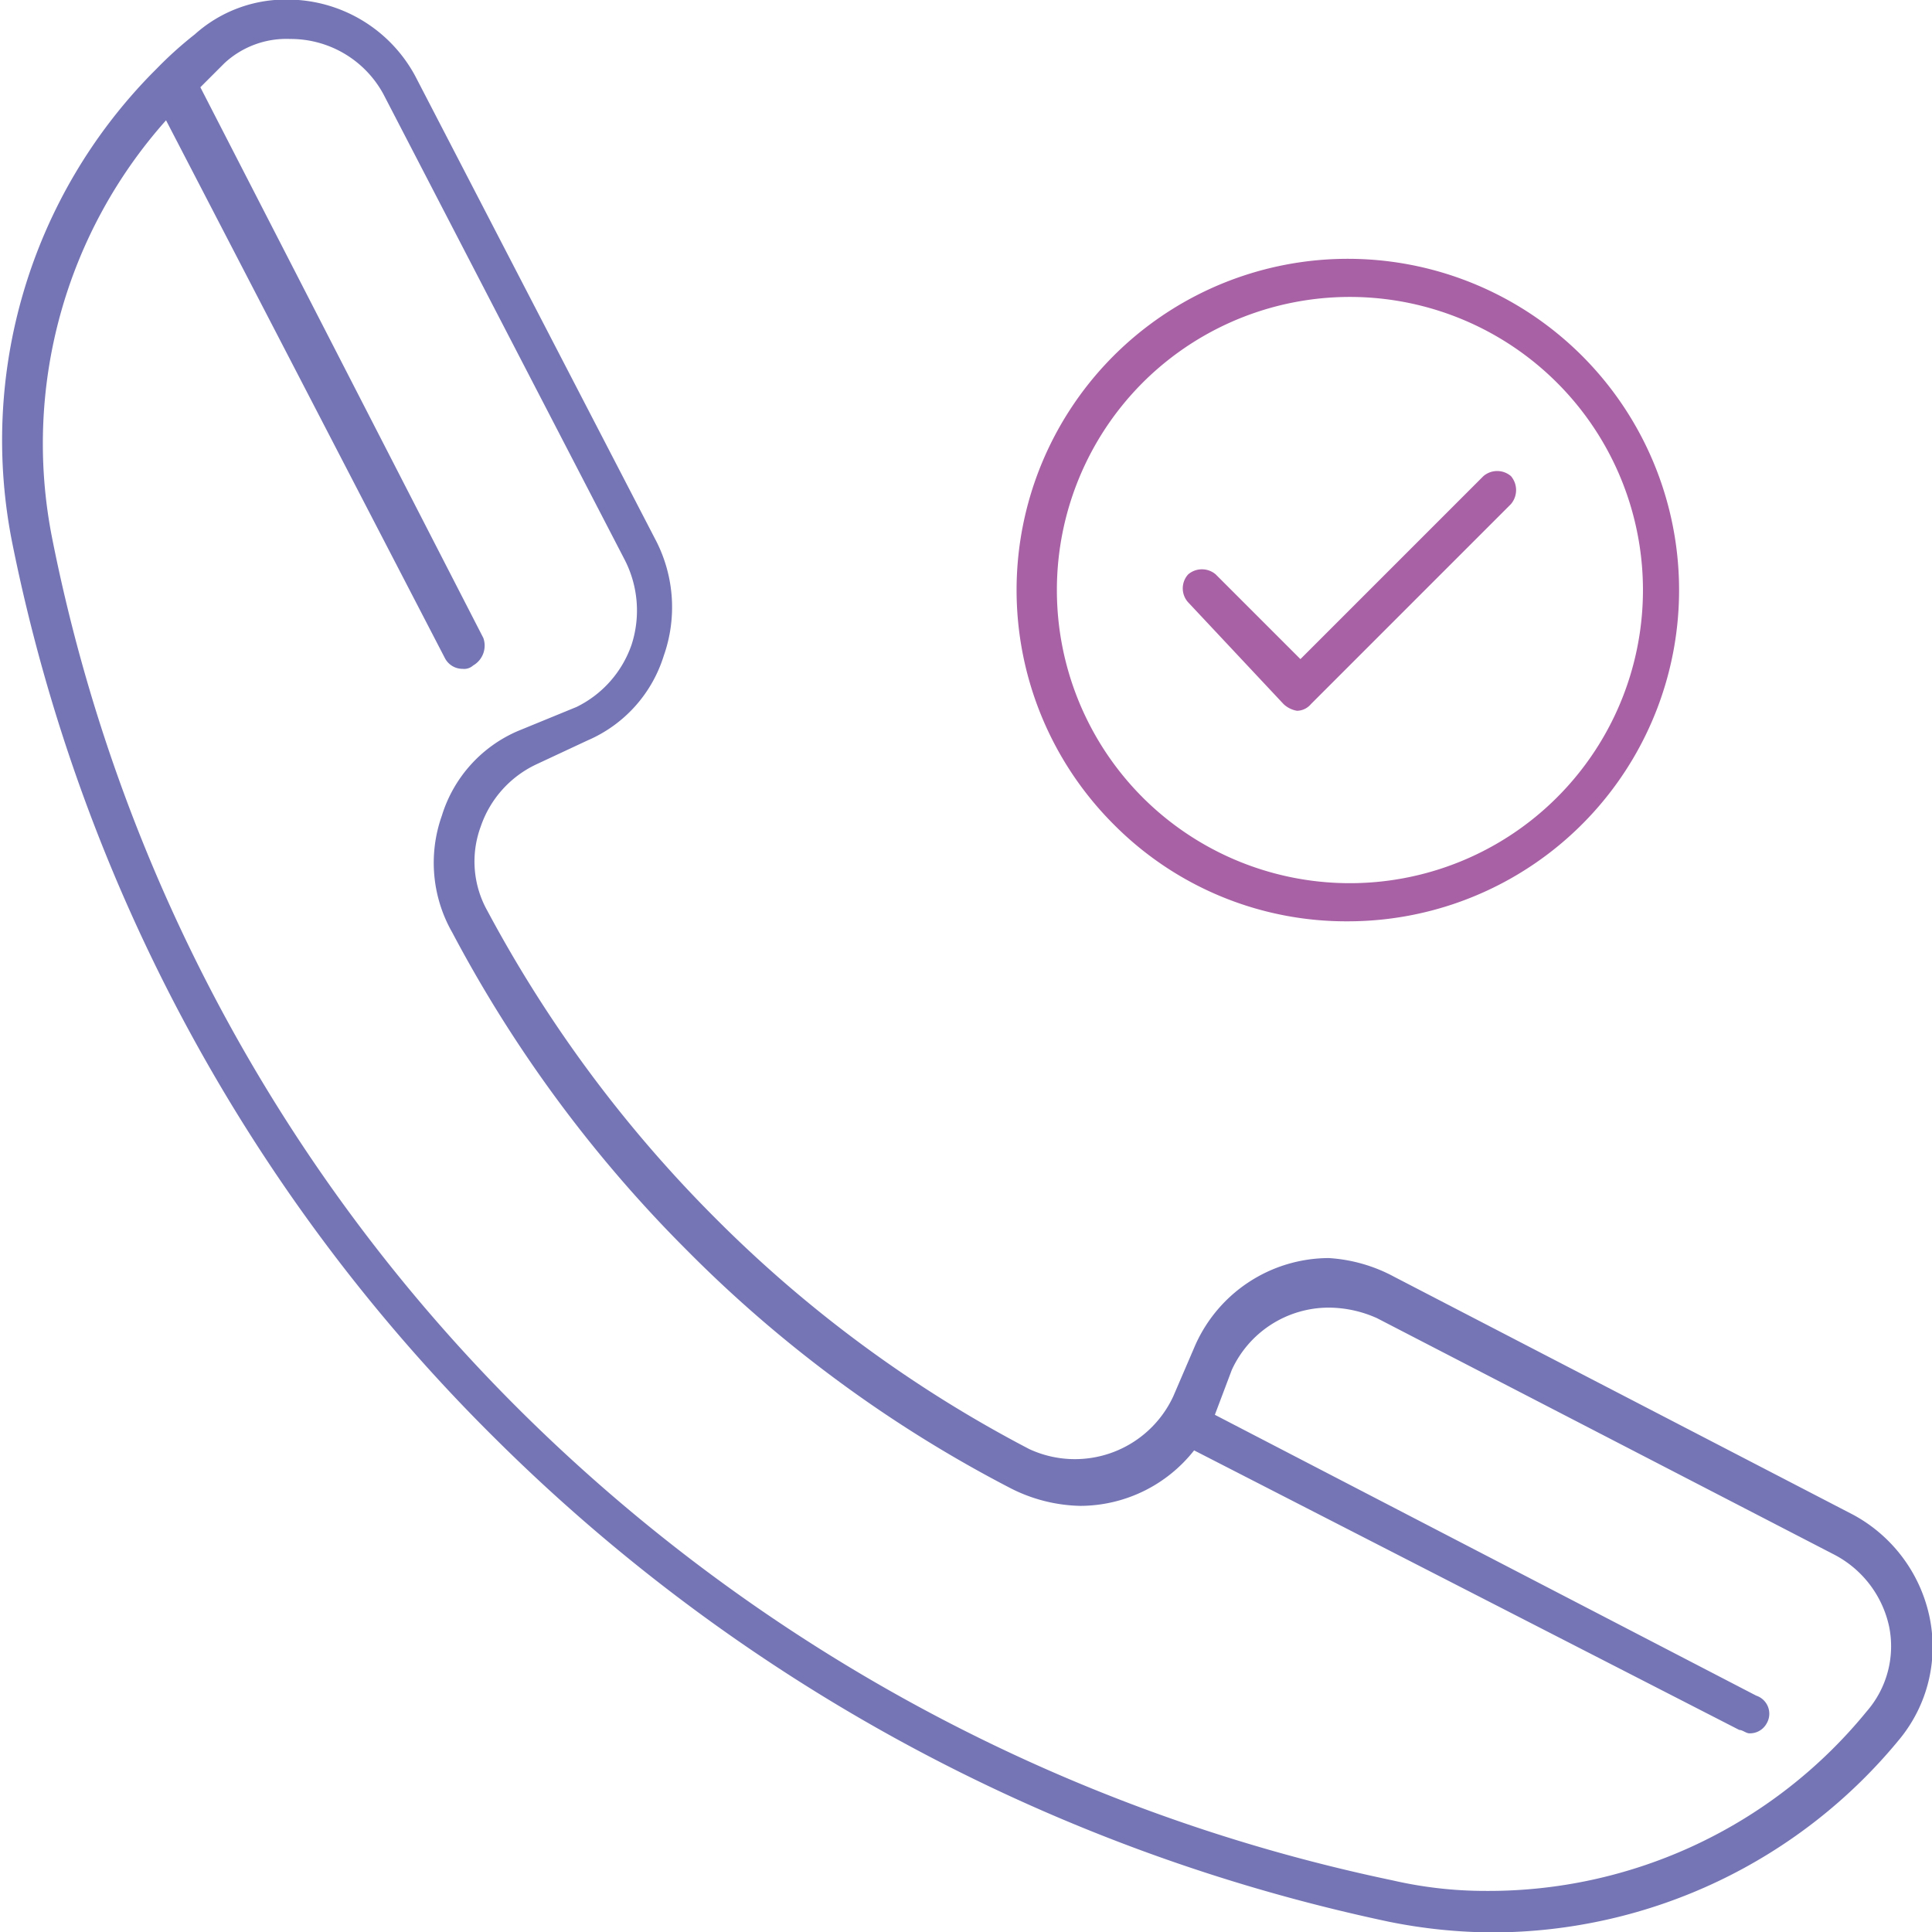
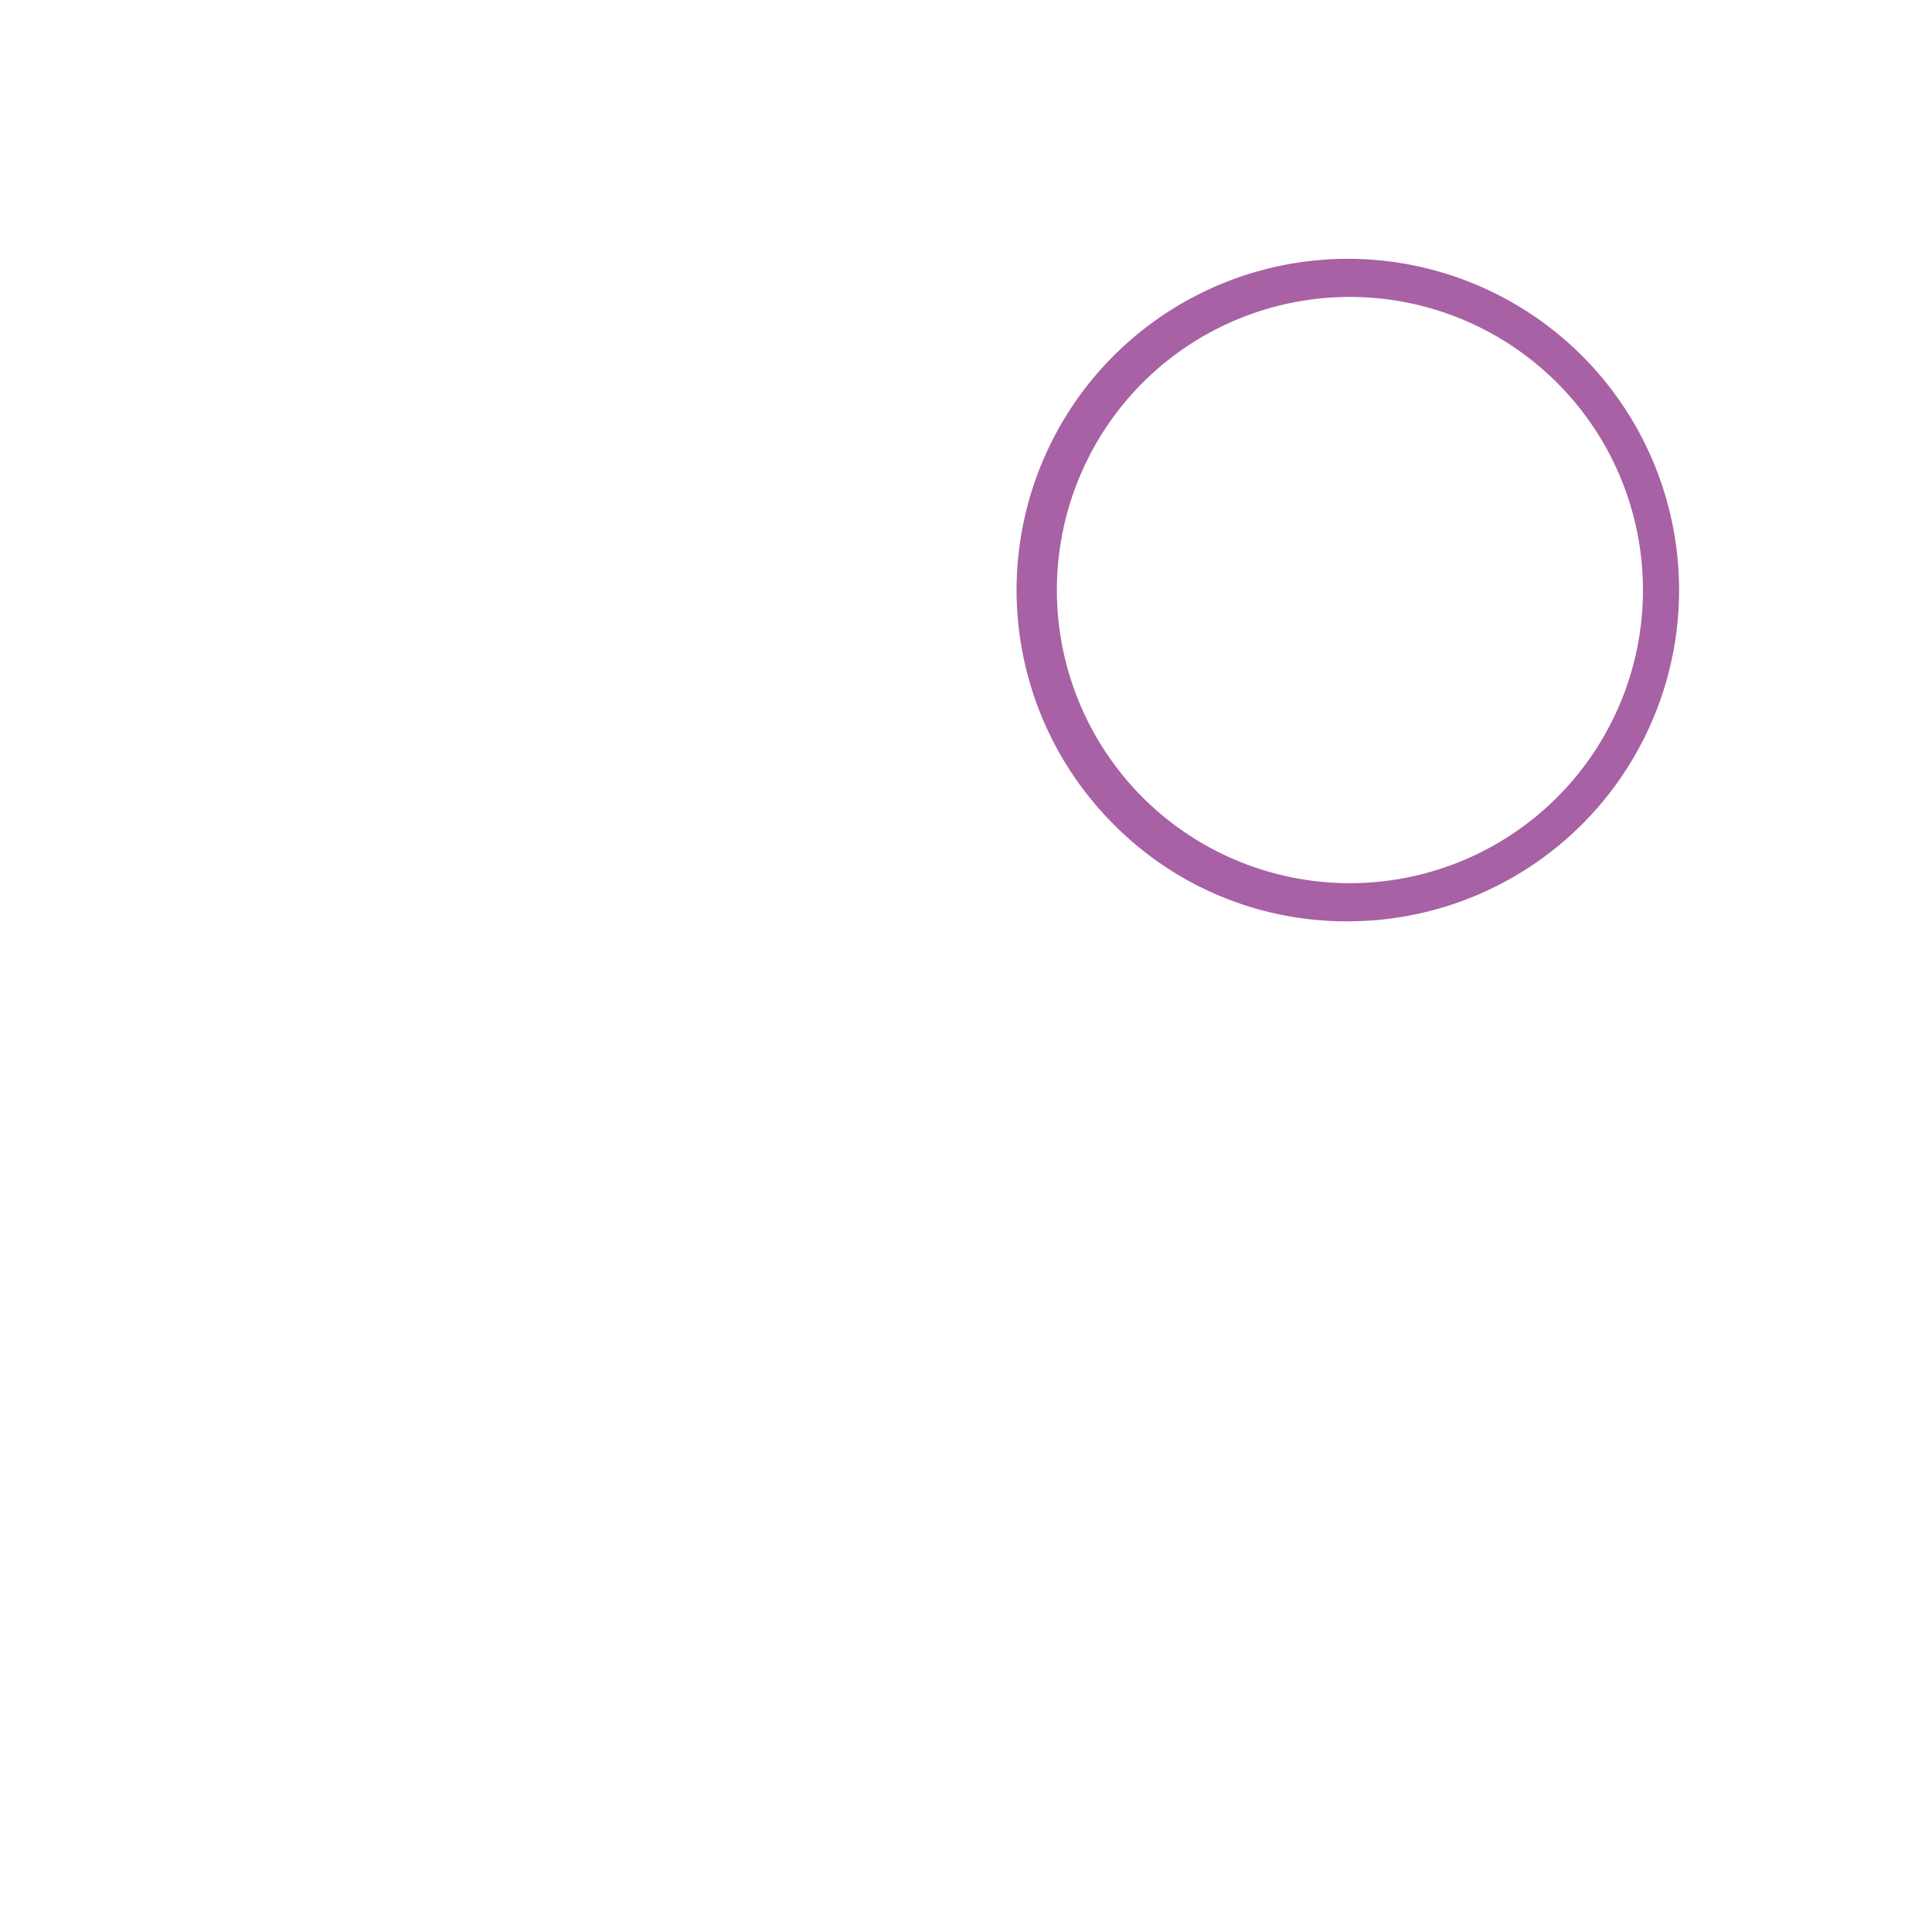
<svg xmlns="http://www.w3.org/2000/svg" id="Calque_12" data-name="Calque 12" viewBox="0 0 45.61 45.61">
  <defs>
    <style>.cls-1{fill:#7575b5;}.cls-2{fill:#a761a4;}</style>
  </defs>
  <title>qualité</title>
  <g id="Calque_12-2" data-name="Calque 12">
    <g id="g181">
-       <path id="path175" class="cls-1" d="M96.24,90.42a3.58,3.58,0,0,0-1.79-2.36L83.61,82.44A3.73,3.73,0,0,0,82.07,82a3.46,3.46,0,0,0-3.18,2.12l-.49,1.14A2.56,2.56,0,0,1,75,86.51a30.09,30.09,0,0,1-7.41-5.45,30.73,30.73,0,0,1-5.38-7.25,2.38,2.38,0,0,1-.16-2,2.52,2.52,0,0,1,1.3-1.46l1.22-.57a3.21,3.21,0,0,0,1.8-2,3.44,3.44,0,0,0-.17-2.69l-5.7-11a3.43,3.43,0,0,0-3-1.8,3.21,3.21,0,0,0-2.2.82,9.13,9.13,0,0,0-.9.81l-.08.08A12.37,12.37,0,0,0,51,65.17a41.15,41.15,0,0,0,11.4,21.1,42.35,42.35,0,0,0,21.1,11.4,12.63,12.63,0,0,0,2.44.25,12.45,12.45,0,0,0,9.61-4.57A3.43,3.43,0,0,0,96.24,90.42ZM94.77,92.7a11.52,11.52,0,0,1-9,4.24,9.77,9.77,0,0,1-2.2-.25A41.2,41.2,0,0,1,63,85.62,40,40,0,0,1,51.93,65a11.47,11.47,0,0,1,2.69-9.86l6.59,12.71a.47.47,0,0,0,.41.24.32.32,0,0,0,.25-.08.54.54,0,0,0,.24-.65l-6.68-13,.57-.57a2.15,2.15,0,0,1,1.55-.57,2.49,2.49,0,0,1,2.2,1.3l5.7,11a2.62,2.62,0,0,1,.16,2,2.57,2.57,0,0,1-1.3,1.47l-1.39.57a3.2,3.2,0,0,0-1.79,2,3.32,3.32,0,0,0,.25,2.76,31.21,31.21,0,0,0,5.54,7.5,30.52,30.52,0,0,0,7.65,5.62,3.78,3.78,0,0,0,1.63.41,3.43,3.43,0,0,0,2.69-1.31l12.87,6.6c.08,0,.16.08.24.08a.45.45,0,0,0,.41-.24.45.45,0,0,0-.25-.65L79.38,85.7l.4-1.06a2.52,2.52,0,0,1,2.29-1.47,2.8,2.8,0,0,1,1.14.25L94,89a2.51,2.51,0,0,1,1.3,1.71A2.34,2.34,0,0,1,94.77,92.7Z" transform="translate(-50.7 -52.3)" />
      <path id="path177" class="cls-2" d="M82.55,74.05A7.82,7.82,0,1,0,77,71.77,7.73,7.73,0,0,0,82.55,74.05ZM77.67,61.34a6.92,6.92,0,1,1,0,9.78A6.93,6.93,0,0,1,77.67,61.34Z" transform="translate(-50.7 -52.3)" />
-       <path id="path179" class="cls-2" d="M81,68.92a.61.61,0,0,0,.32.16.44.44,0,0,0,.33-.16l4.72-4.72a.51.51,0,0,0,0-.66.5.5,0,0,0-.65,0l-4.32,4.32-2-2a.5.5,0,0,0-.65,0,.49.49,0,0,0,0,.66Z" transform="translate(-50.7 -52.3)" />
    </g>
  </g>
</svg>